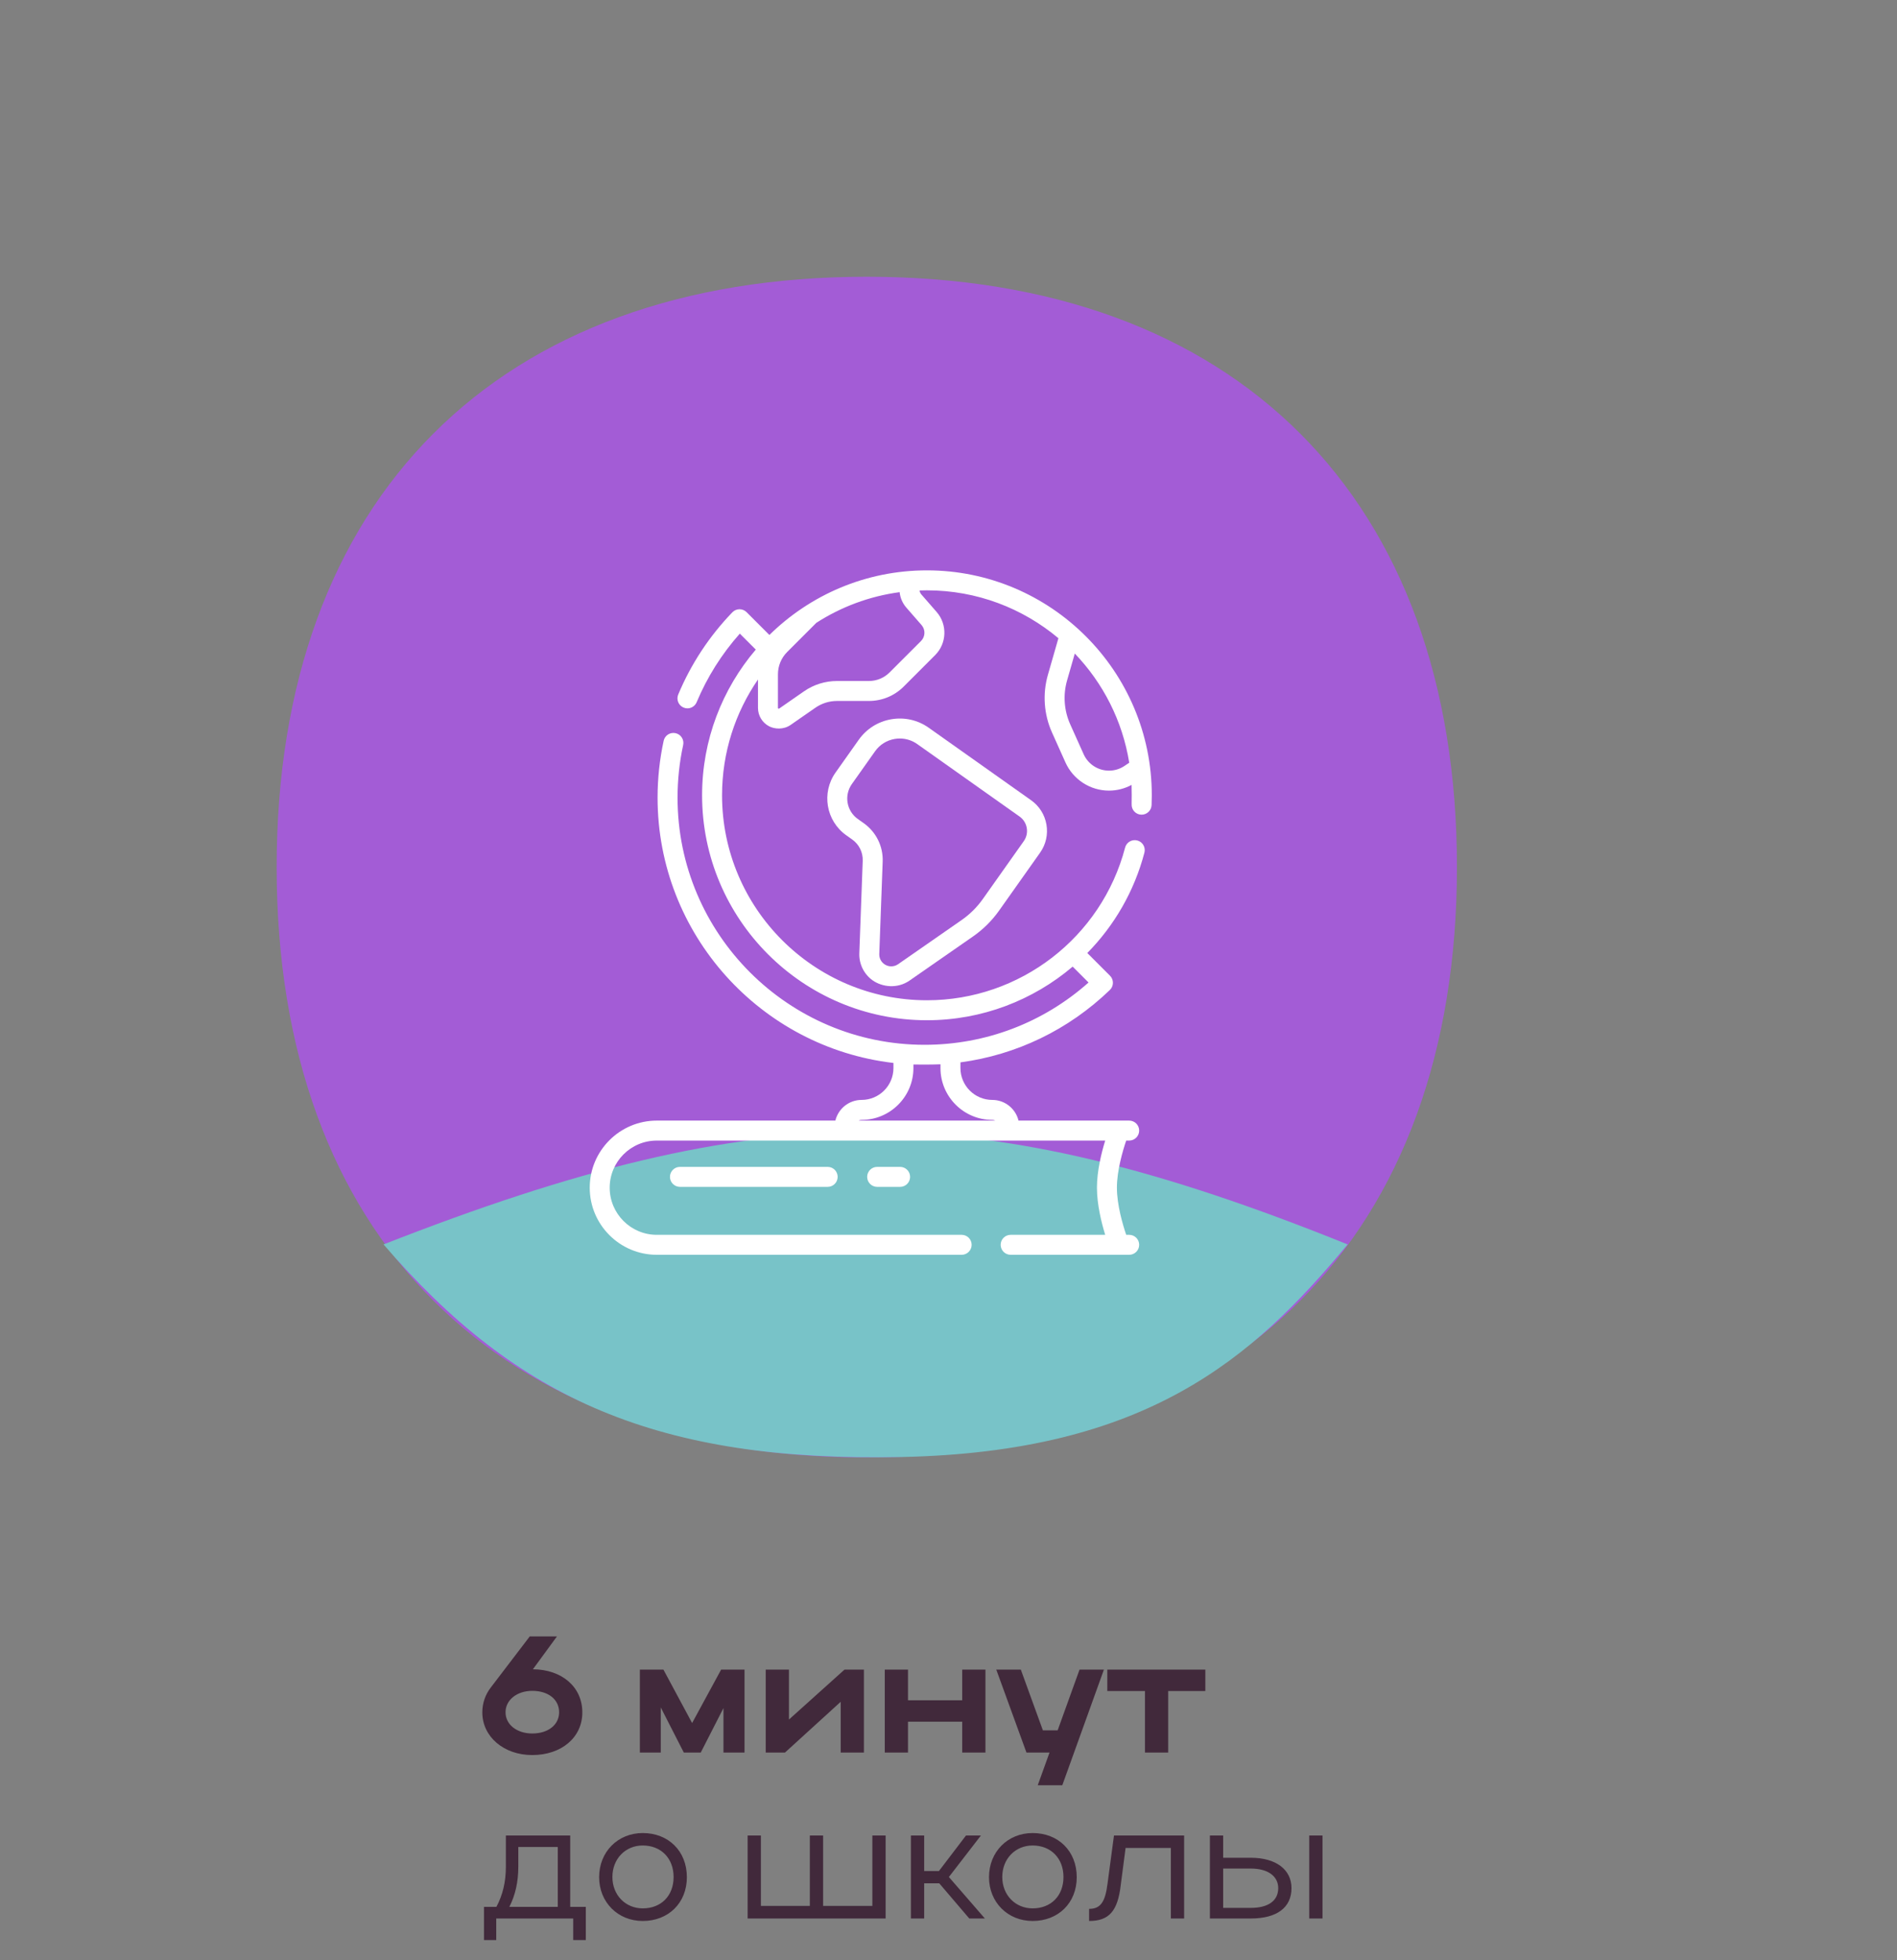
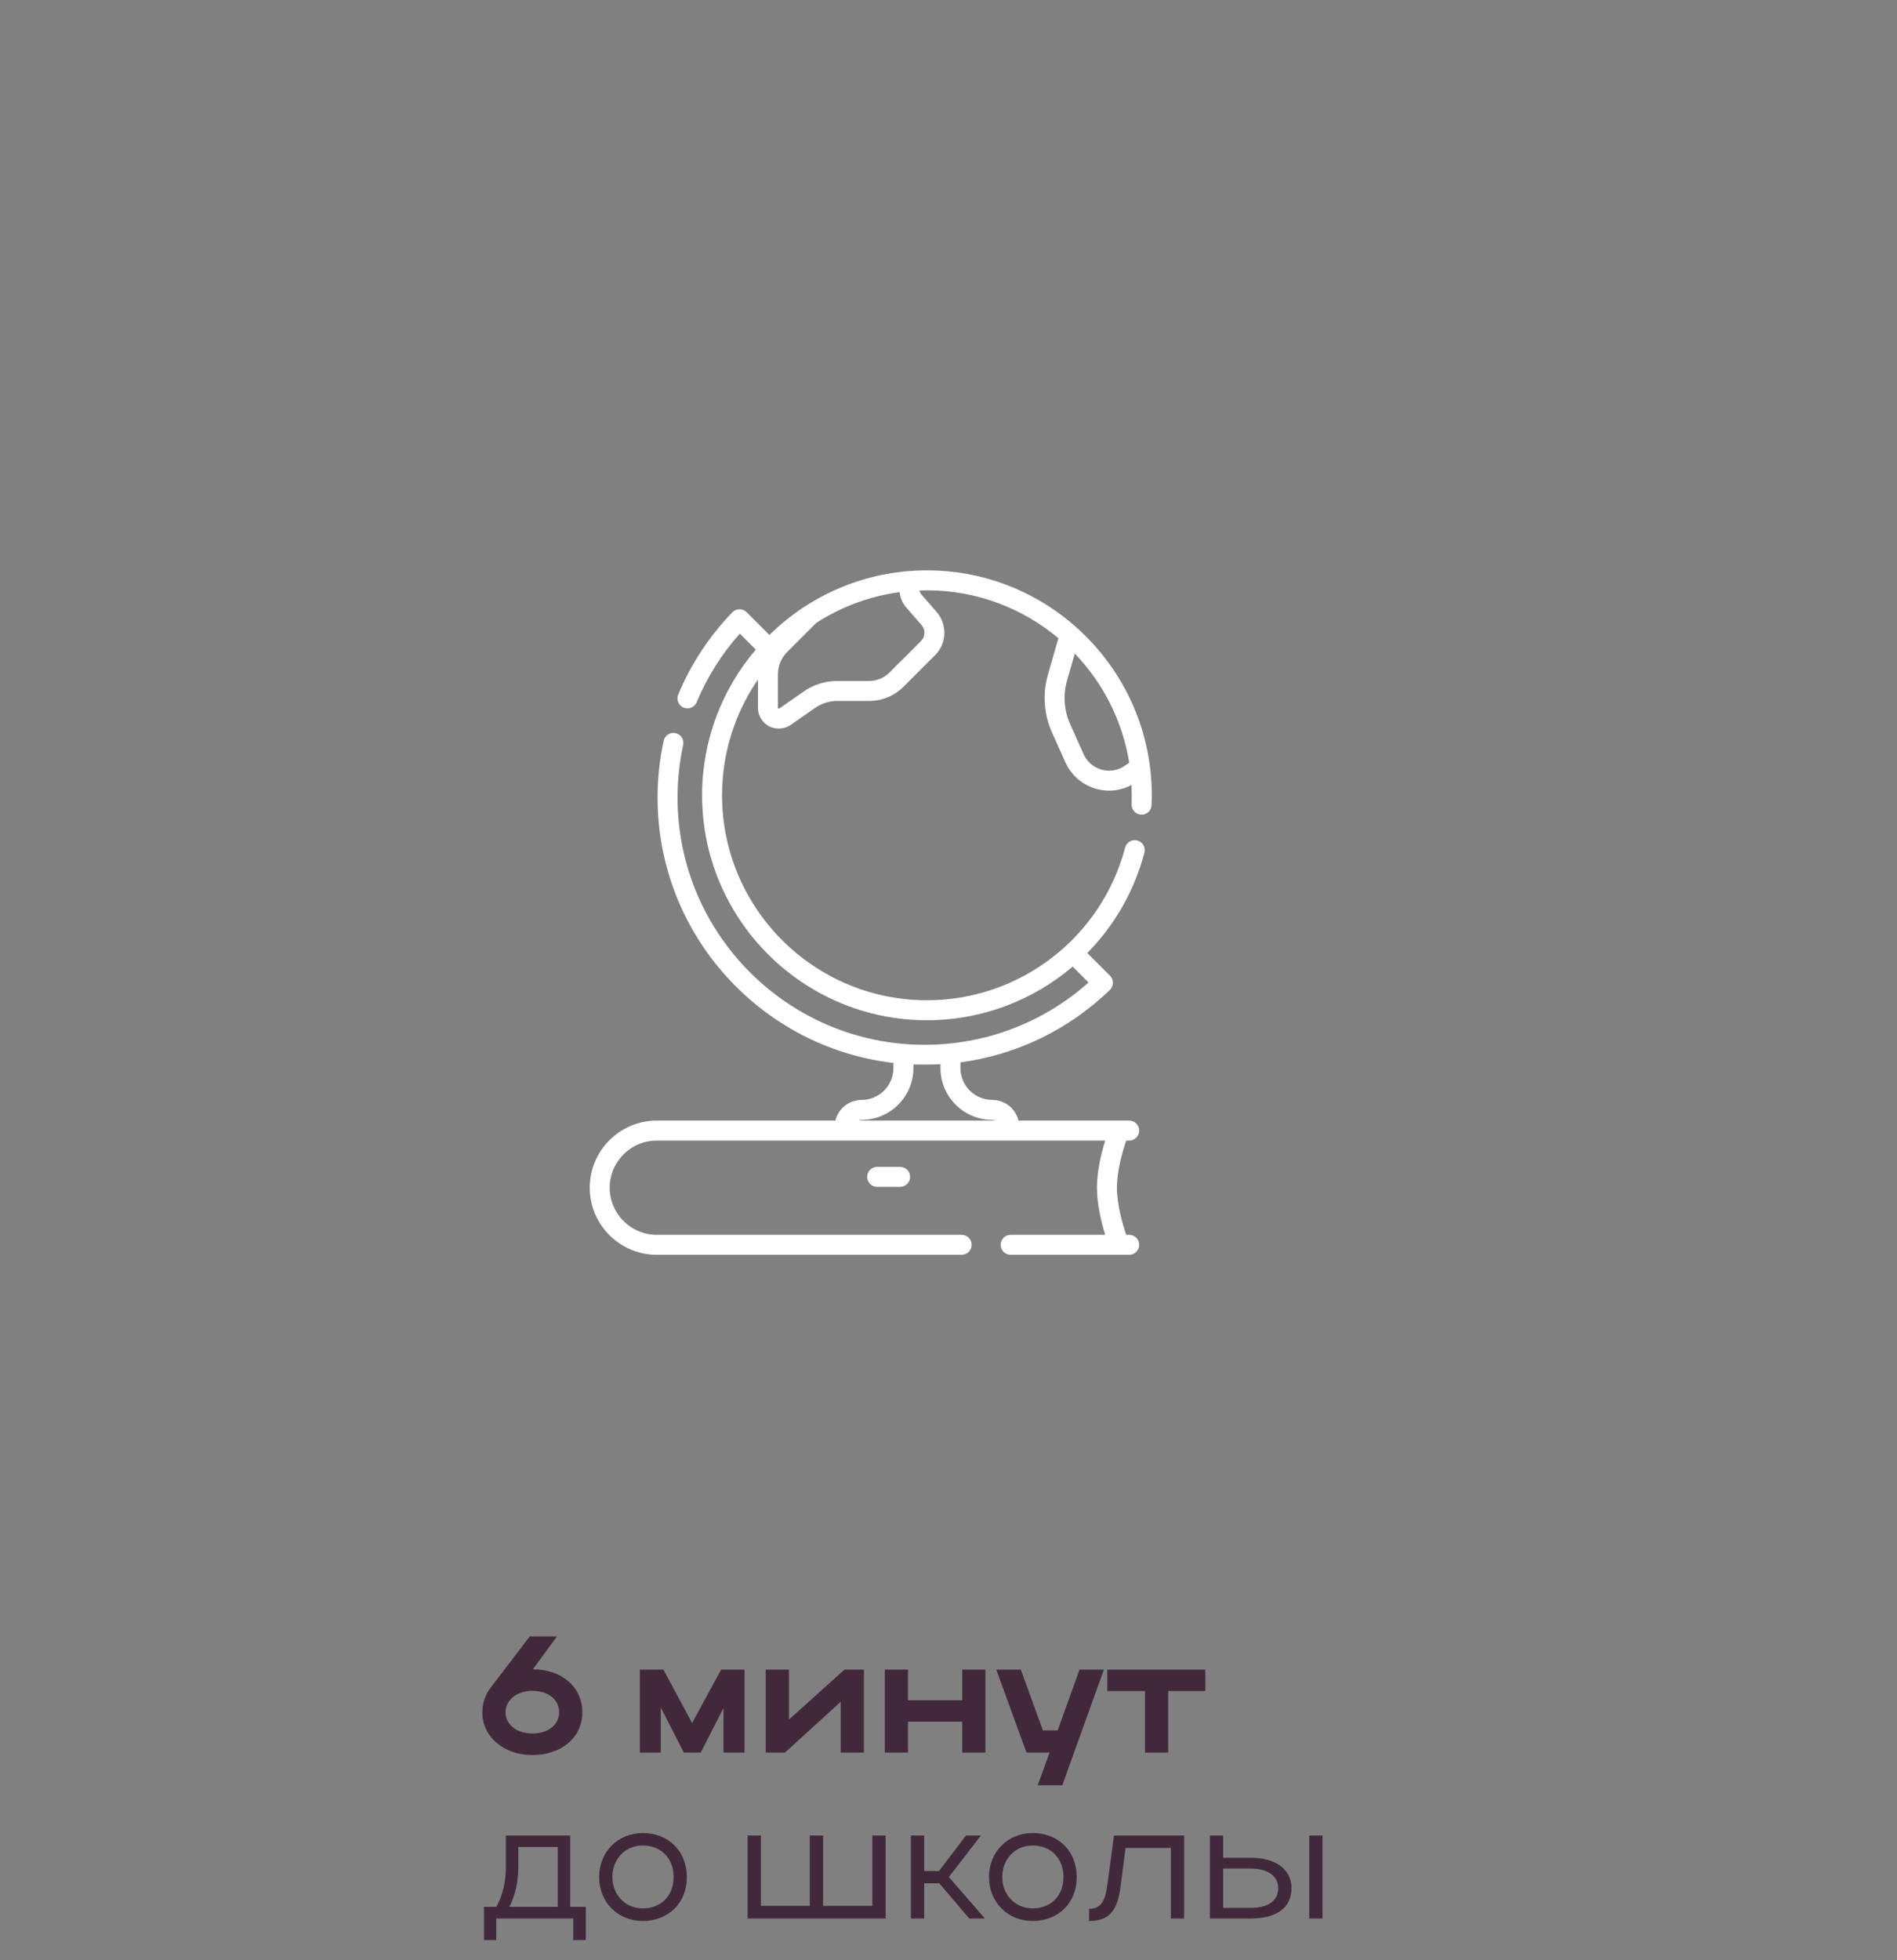
<svg xmlns="http://www.w3.org/2000/svg" width="183" height="189" viewBox="0 0 183 189" fill="none">
  <rect x="0" y="0" width="183" height="189" fill="#808080" stroke="none" />
  <path d="M46.528 165.128C46.528 164.232 46.816 163.416 47.344 162.728L51.104 157.8H53.728L51.408 160.968C54.176 160.984 56.176 162.648 56.176 165.128C56.176 167.56 54.144 169.24 51.344 169.24C48.592 169.24 46.528 167.464 46.528 165.128ZM48.768 165.112C48.768 166.312 49.872 167.16 51.344 167.16C52.896 167.16 53.936 166.312 53.936 165.112C53.936 163.88 52.896 163.048 51.344 163.048C49.872 163.048 48.768 163.928 48.768 165.112ZM63.743 164.648V169H61.727V161H63.999L66.767 166.152L69.567 161H71.823V169H69.791V164.712L67.599 169H65.967L63.743 164.648ZM83.34 169H81.1V164.104L75.724 169H73.868V161H76.108V165.816L81.468 161H83.34V169ZM85.352 169V161H87.592V163.96H92.824V161H95.064V169H92.824V166.024H87.592V169H85.352ZM102.477 172.152H100.109L101.245 169H99.021L96.109 161H98.477L100.605 166.856H102.029L104.141 161H106.493L102.477 172.152ZM110.452 169V163.064H106.82V161H116.276V163.064H112.692V169H110.452ZM46.688 183.88H47.888C48.496 182.728 48.8 181.48 48.8 180.008V177H55.008V183.88H56.512V187.08H55.296V185H47.872V187.08H46.688V183.88ZM49.136 183.88H53.808V178.104H50V180.008C50 181.48 49.712 182.744 49.136 183.88ZM57.797 181.016C57.797 178.568 59.605 176.76 62.005 176.76C64.469 176.76 66.261 178.488 66.261 181.016C66.261 183.512 64.469 185.24 62.005 185.24C59.605 185.24 57.797 183.432 57.797 181.016ZM59.077 181C59.077 182.744 60.341 184.024 62.005 184.024C63.781 184.024 64.981 182.808 64.981 181C64.981 179.192 63.765 177.96 62.005 177.96C60.325 177.96 59.077 179.256 59.077 181ZM72.123 185V177H73.403V183.784H78.123V177H79.403V183.784H84.155V177H85.435V185H72.123ZM89.153 181.608V185H87.873V177H89.153V180.424H90.577L93.185 177H94.625L91.537 181L95.009 185H93.505L90.609 181.608H89.153ZM95.407 181.016C95.407 178.568 97.215 176.76 99.615 176.76C102.079 176.76 103.871 178.488 103.871 181.016C103.871 183.512 102.079 185.24 99.615 185.24C97.215 185.24 95.407 183.432 95.407 181.016ZM96.687 181C96.687 182.744 97.951 184.024 99.615 184.024C101.391 184.024 102.591 182.808 102.591 181C102.591 179.192 101.375 177.96 99.615 177.96C97.935 177.96 96.687 179.256 96.687 181ZM106.839 181.656L107.463 177H114.231V185H112.951V178.2H108.583L108.119 181.752C107.831 184.296 106.983 185.24 105.063 185.24V184.072C106.151 184.072 106.615 183.432 106.839 181.656ZM116.716 177H117.996V179.144H120.668C123.084 179.144 124.588 180.28 124.588 182.072C124.588 183.944 123.18 185 120.668 185H116.716V177ZM126.3 177H127.58V185H126.3V177ZM123.308 182.072C123.308 180.904 122.284 180.184 120.668 180.184H117.996V183.976H120.668C122.348 183.976 123.308 183.288 123.308 182.072Z" fill="#41293B" />
-   <path d="M26.688 83.618C26.688 48.032 48.035 26.686 83.618 26.688C119.201 26.691 140.55 48.035 140.548 83.618C140.545 119.201 119.201 140.55 83.618 140.548C48.035 140.545 26.686 119.201 26.688 83.618Z" fill="#A35CD6" />
-   <path d="M130 120C93.993 105.474 73.631 105.649 37 120C49.86 134.964 63.5 141 87 140.5C110.5 140 120.793 131.131 130 120Z" fill="#78C3C8" />
  <g clip-path="url(#clip0_203_371)">
    <path d="M89.42 55C83.506 55 78.139 57.38 74.222 61.231L72.023 59.032C71.842 58.851 71.597 58.75 71.342 58.75C71.339 58.75 71.336 58.75 71.333 58.75C71.075 58.752 70.828 58.858 70.649 59.044C68.42 61.356 66.664 64.022 65.428 66.97C65.222 67.461 65.453 68.025 65.944 68.231C66.066 68.282 66.192 68.306 66.316 68.306C66.692 68.306 67.05 68.084 67.204 67.715C68.221 65.289 69.62 63.068 71.369 61.101L72.909 62.641C69.681 66.429 67.729 71.336 67.729 76.691C67.729 88.651 77.46 98.382 89.42 98.382C94.713 98.382 99.652 96.463 103.478 93.211L105.01 94.743C100.644 98.624 95.065 100.75 89.192 100.75C76.052 100.75 65.362 90.059 65.362 76.919C65.362 75.207 65.544 73.5 65.903 71.844C66.016 71.324 65.686 70.811 65.166 70.698C64.646 70.586 64.134 70.915 64.021 71.435C63.633 73.225 63.435 75.07 63.435 76.919C63.435 90.105 73.397 101.007 86.189 102.5V102.993C86.189 104.687 84.811 106.065 83.116 106.065C81.891 106.065 80.863 106.917 80.586 108.059H63.36C59.792 108.059 56.89 110.962 56.89 114.529C56.89 118.097 59.792 121 63.36 121H92.769C93.3 121 93.732 120.569 93.732 120.037C93.732 119.505 93.301 119.074 92.769 119.074H63.36C60.854 119.074 58.816 117.035 58.816 114.529C58.816 112.024 60.854 109.985 63.36 109.985H106.617C106.259 111.147 105.82 112.901 105.82 114.529C105.82 116.158 106.259 117.912 106.617 119.074H97.496C96.964 119.074 96.532 119.505 96.532 120.037C96.532 120.569 96.963 121 97.496 121H108.931C109.463 121 109.894 120.569 109.894 120.037C109.894 119.505 109.463 119.074 108.931 119.074H108.643C108.318 118.118 107.746 116.199 107.746 114.529C107.746 112.86 108.318 110.941 108.643 109.985H108.931C109.463 109.985 109.894 109.554 109.894 109.022C109.894 108.49 109.463 108.059 108.931 108.059H98.254C97.978 106.917 96.95 106.065 95.724 106.065C94.03 106.065 92.652 104.687 92.652 102.993V102.444C98.056 101.719 103.081 99.305 107.067 95.462C107.253 95.283 107.359 95.036 107.361 94.778C107.364 94.519 107.262 94.271 107.079 94.088L104.89 91.899C107.477 89.272 109.414 85.97 110.399 82.222C110.535 81.707 110.227 81.181 109.713 81.046C109.198 80.91 108.672 81.218 108.537 81.732C106.257 90.401 98.396 96.456 89.42 96.456C78.522 96.456 69.655 87.589 69.655 76.691C69.655 72.55 70.936 68.704 73.121 65.524V68.261C73.121 69.009 73.533 69.69 74.196 70.037C74.716 70.303 75.559 70.391 76.267 69.907L78.654 68.25C79.272 67.821 79.996 67.594 80.748 67.594H83.819C85.09 67.594 86.284 67.1 87.183 66.201L90.214 63.17C91.343 62.042 91.405 60.215 90.356 59.013L88.88 57.321C88.785 57.211 88.727 57.078 88.706 56.94C88.943 56.931 89.181 56.926 89.42 56.926C94.244 56.926 98.668 58.663 102.103 61.544L101.089 65.073C100.561 66.914 100.701 68.89 101.486 70.637L102.782 73.521C103.523 75.172 105.172 76.239 106.982 76.239C107.748 76.239 108.492 76.049 109.16 75.689C109.176 76.021 109.179 77.269 109.167 77.556C109.144 78.087 109.556 78.537 110.087 78.559C110.619 78.58 111.068 78.17 111.091 77.638C111.104 77.325 111.111 77.006 111.111 76.691C111.111 64.731 101.381 55 89.42 55ZM95.724 107.991C95.828 107.991 95.926 108.017 96.014 108.059H82.826C82.915 108.017 83.012 107.991 83.116 107.991C85.873 107.991 88.115 105.749 88.115 102.993V102.651C88.472 102.666 90.217 102.659 90.726 102.629V102.993C90.725 105.749 92.968 107.991 95.724 107.991ZM87.428 58.587C87.428 58.587 87.428 58.587 87.428 58.587L88.904 60.279C89.29 60.722 89.267 61.394 88.852 61.809L85.821 64.839C85.287 65.374 84.576 65.669 83.819 65.669H80.748C79.601 65.669 78.497 66.014 77.555 66.668L75.169 68.325C75.154 68.335 75.13 68.352 75.088 68.33C75.047 68.308 75.047 68.279 75.047 68.261V65.026C75.047 64.211 75.364 63.445 75.94 62.869L78.747 60.062C81.127 58.529 83.856 57.494 86.786 57.102C86.842 57.641 87.059 58.163 87.428 58.587ZM108.477 73.858C108.033 74.156 107.517 74.314 106.982 74.314C105.929 74.314 104.97 73.693 104.539 72.733L103.243 69.848C102.645 68.516 102.537 67.009 102.941 65.605L103.683 63.022C106.402 65.858 108.285 69.5 108.935 73.55L108.477 73.858Z" fill="white" />
-     <path d="M82.897 91.92C82.859 92.959 83.342 93.939 84.189 94.542C85.119 95.187 86.564 95.365 87.733 94.563L93.861 90.305C94.844 89.622 95.693 88.781 96.384 87.804L100.334 82.225C100.894 81.434 101.112 80.472 100.949 79.517C100.785 78.562 100.26 77.727 99.469 77.167L89.6 70.181C88.543 69.432 87.257 69.141 85.981 69.359C84.704 69.577 83.59 70.279 82.841 71.337L80.604 74.497C79.221 76.45 79.685 79.165 81.639 80.547L82.207 80.95C82.875 81.422 83.255 82.192 83.225 83.01L82.897 91.92ZM82.751 78.975C81.665 78.206 81.407 76.696 82.176 75.609L84.413 72.449C84.864 71.812 85.536 71.389 86.306 71.257C86.472 71.229 86.639 71.215 86.804 71.215C87.404 71.215 87.987 71.399 88.487 71.753L98.356 78.739C98.727 79.002 98.974 79.393 99.05 79.842C99.127 80.29 99.024 80.741 98.761 81.113L94.812 86.691C94.251 87.485 93.561 88.168 92.763 88.723L86.634 92.981C86.235 93.258 85.702 93.255 85.306 92.973C84.989 92.747 84.808 92.38 84.822 91.991L85.15 83.081C85.204 81.612 84.52 80.228 83.32 79.378L82.751 78.975Z" fill="white" />
    <path d="M84.617 112.522C84.085 112.522 83.654 112.954 83.654 113.486C83.654 114.017 84.085 114.449 84.617 114.449H86.832C87.364 114.449 87.795 114.017 87.795 113.486C87.795 112.954 87.364 112.522 86.832 112.522H84.617Z" fill="white" />
-     <path d="M65.593 112.522C65.061 112.522 64.63 112.954 64.63 113.486C64.63 114.017 65.061 114.449 65.593 114.449H79.844C80.376 114.449 80.807 114.017 80.807 113.486C80.807 112.954 80.376 112.522 79.844 112.522H65.593Z" fill="white" />
  </g>
  <defs>
    <clipPath id="clip0_203_371">
      <rect width="66" height="66" fill="white" transform="translate(51 55)" />
    </clipPath>
  </defs>
</svg>